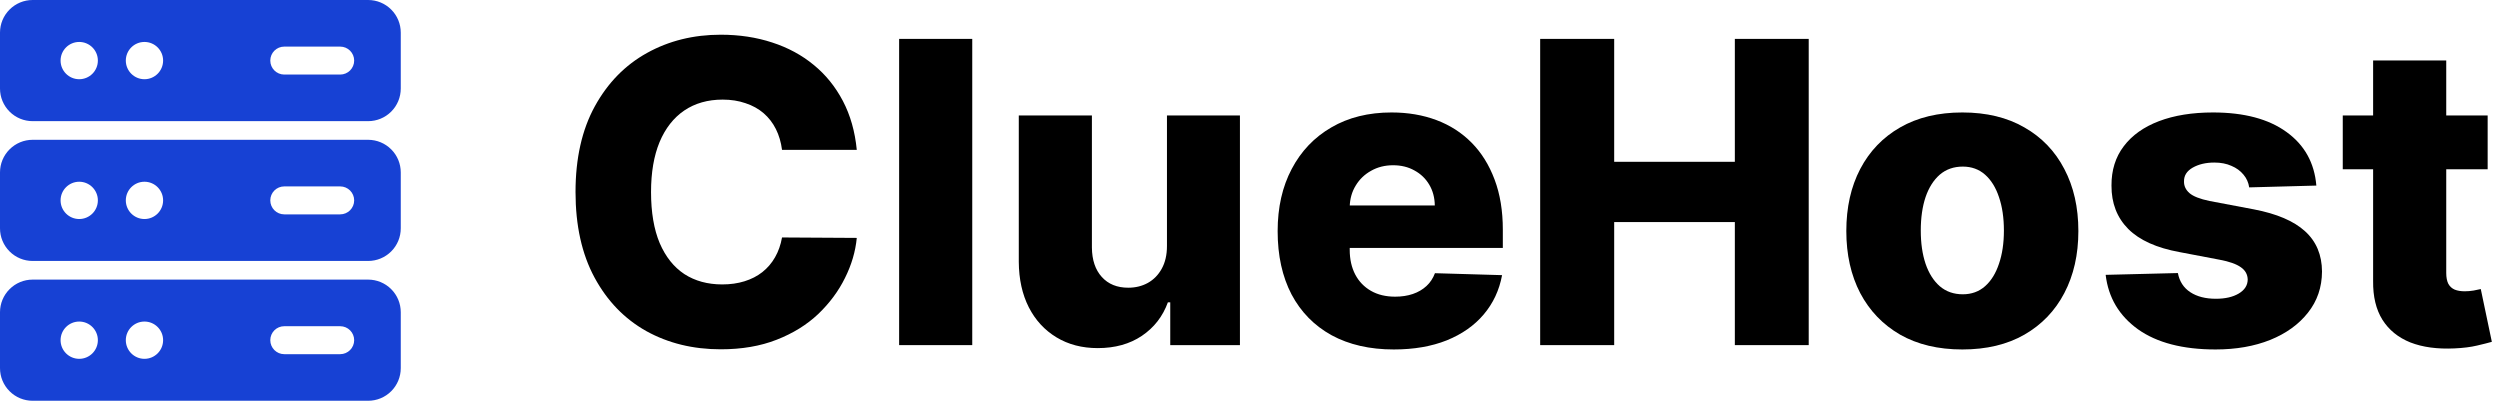
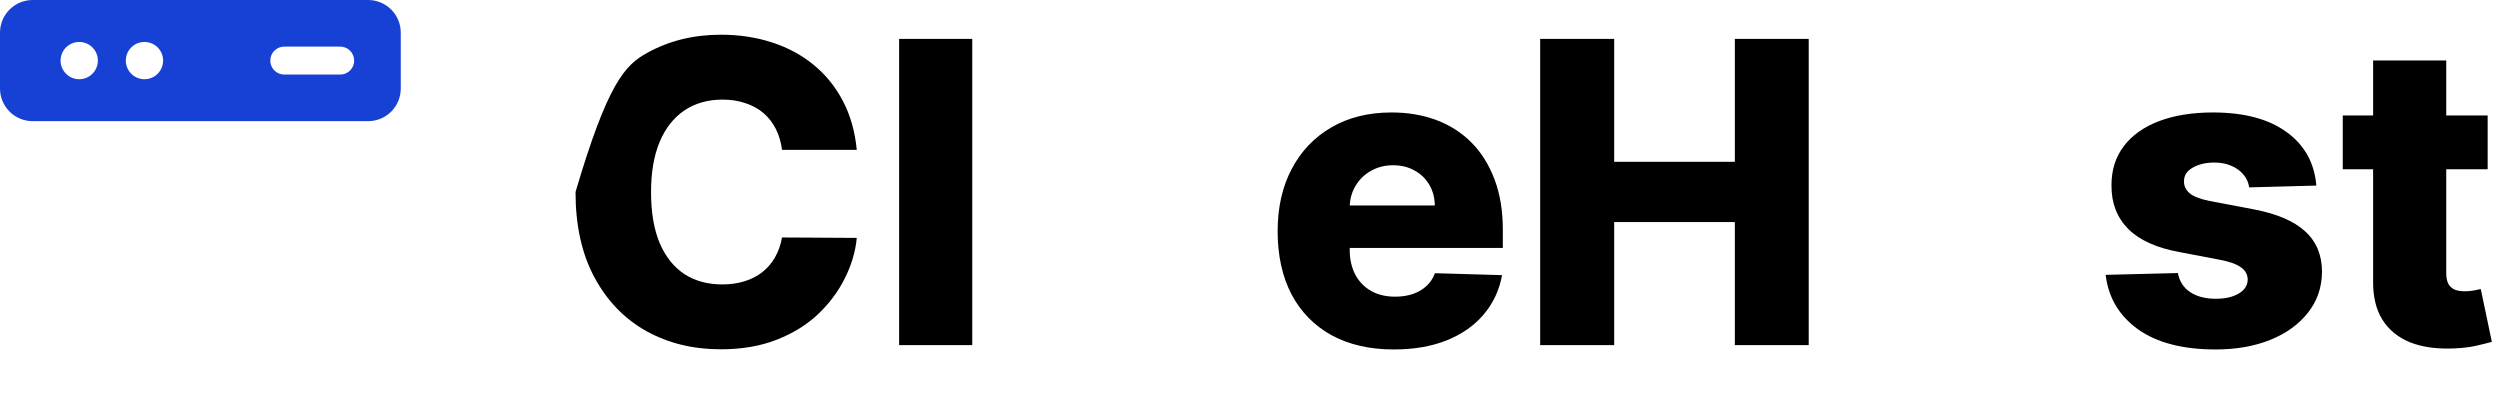
<svg xmlns="http://www.w3.org/2000/svg" width="190" height="31" viewBox="0 0 190 31" fill="none">
  <path fill-rule="evenodd" clip-rule="evenodd" d="M30.458 2.479C30.458 1.822 30.198 1.191 29.732 0.727C29.267 0.261 28.637 0 27.979 0C23.143 0 7.316 0 2.479 0C1.822 0 1.191 0.261 0.727 0.727C0.261 1.191 0 1.822 0 2.479V6.729C0 7.386 0.261 8.017 0.727 8.482C1.191 8.948 1.822 9.208 2.479 9.208H27.979C28.637 9.208 29.267 8.948 29.732 8.482C30.198 8.017 30.458 7.386 30.458 6.729V2.479ZM6.021 3.188C6.803 3.188 7.438 3.822 7.438 4.604C7.438 5.386 6.803 6.021 6.021 6.021C5.239 6.021 4.604 5.386 4.604 4.604C4.604 3.822 5.239 3.188 6.021 3.188ZM10.979 3.188C11.761 3.188 12.396 3.822 12.396 4.604C12.396 5.386 11.761 6.021 10.979 6.021C10.197 6.021 9.562 5.386 9.562 4.604C9.562 3.822 10.197 3.188 10.979 3.188ZM25.854 3.542H21.604C21.018 3.542 20.542 4.018 20.542 4.604C20.542 5.191 21.018 5.667 21.604 5.667H25.854C26.441 5.667 26.917 5.191 26.917 4.604C26.917 4.018 26.441 3.542 25.854 3.542Z" fill="#1741D4" />
-   <path fill-rule="evenodd" clip-rule="evenodd" d="M30.458 13.104C30.458 12.447 30.198 11.816 29.732 11.352C29.267 10.886 28.637 10.625 27.979 10.625C23.143 10.625 7.316 10.625 2.479 10.625C1.822 10.625 1.191 10.886 0.727 11.352C0.261 11.816 1.49012e-08 12.447 1.49012e-08 13.104V17.354C1.49012e-08 18.012 0.261 18.642 0.727 19.107C1.191 19.573 1.822 19.833 2.479 19.833H27.979C28.637 19.833 29.267 19.573 29.732 19.107C30.198 18.642 30.458 18.012 30.458 17.354V13.104ZM6.021 13.812C6.803 13.812 7.438 14.447 7.438 15.229C7.438 16.011 6.803 16.646 6.021 16.646C5.239 16.646 4.604 16.011 4.604 15.229C4.604 14.447 5.239 13.812 6.021 13.812ZM10.979 13.812C11.761 13.812 12.396 14.447 12.396 15.229C12.396 16.011 11.761 16.646 10.979 16.646C10.197 16.646 9.562 16.011 9.562 15.229C9.562 14.447 10.197 13.812 10.979 13.812ZM25.854 14.167H21.604C21.018 14.167 20.542 14.643 20.542 15.229C20.542 15.816 21.018 16.292 21.604 16.292H25.854C26.441 16.292 26.917 15.816 26.917 15.229C26.917 14.643 26.441 14.167 25.854 14.167Z" fill="#1741D4" />
-   <path fill-rule="evenodd" clip-rule="evenodd" d="M30.458 23.729C30.458 23.072 30.198 22.441 29.732 21.977C29.267 21.511 28.637 21.25 27.979 21.25C23.143 21.25 7.316 21.25 2.479 21.25C1.822 21.25 1.191 21.511 0.727 21.977C0.261 22.441 1.49012e-08 23.072 1.49012e-08 23.729V27.979C1.49012e-08 28.637 0.261 29.267 0.727 29.732C1.191 30.198 1.822 30.458 2.479 30.458H27.979C28.637 30.458 29.267 30.198 29.732 29.732C30.198 29.267 30.458 28.637 30.458 27.979V23.729ZM6.021 24.438C6.803 24.438 7.438 25.072 7.438 25.854C7.438 26.636 6.803 27.271 6.021 27.271C5.239 27.271 4.604 26.636 4.604 25.854C4.604 25.072 5.239 24.438 6.021 24.438ZM10.979 24.438C11.761 24.438 12.396 25.072 12.396 25.854C12.396 26.636 11.761 27.271 10.979 27.271C10.197 27.271 9.562 26.636 9.562 25.854C9.562 25.072 10.197 24.438 10.979 24.438ZM25.854 24.792H21.604C21.018 24.792 20.542 25.268 20.542 25.854C20.542 26.441 21.018 26.917 21.604 26.917H25.854C26.441 26.917 26.917 26.441 26.917 25.854C26.917 25.268 26.441 24.792 25.854 24.792Z" fill="#1741D4" />
-   <path d="M65.115 11.388H59.434C59.358 10.805 59.203 10.278 58.968 9.809C58.733 9.339 58.422 8.938 58.036 8.604C57.65 8.271 57.191 8.017 56.661 7.843C56.138 7.661 55.559 7.57 54.922 7.57C53.794 7.57 52.82 7.847 52.002 8.4C51.191 8.953 50.566 9.752 50.127 10.797C49.695 11.843 49.479 13.108 49.479 14.593C49.479 16.138 49.699 17.434 50.138 18.479C50.585 19.517 51.21 20.301 52.013 20.831C52.824 21.354 53.782 21.616 54.888 21.616C55.51 21.616 56.074 21.536 56.581 21.377C57.097 21.218 57.547 20.987 57.934 20.684C58.328 20.373 58.65 19.998 58.9 19.559C59.157 19.112 59.335 18.608 59.434 18.047L65.115 18.081C65.017 19.112 64.718 20.127 64.218 21.127C63.725 22.127 63.047 23.04 62.184 23.866C61.32 24.684 60.267 25.335 59.025 25.82C57.79 26.305 56.373 26.547 54.775 26.547C52.669 26.547 50.782 26.085 49.115 25.161C47.456 24.229 46.146 22.873 45.184 21.093C44.222 19.312 43.74 17.146 43.74 14.593C43.74 12.032 44.229 9.862 45.206 8.081C46.184 6.301 47.506 4.949 49.172 4.025C50.839 3.1 52.706 2.638 54.775 2.638C56.184 2.638 57.487 2.835 58.684 3.229C59.881 3.616 60.934 4.184 61.843 4.934C62.752 5.676 63.49 6.589 64.059 7.672C64.627 8.756 64.979 9.994 65.115 11.388Z" fill="black" />
+   <path d="M65.115 11.388H59.434C59.358 10.805 59.203 10.278 58.968 9.809C58.733 9.339 58.422 8.938 58.036 8.604C57.65 8.271 57.191 8.017 56.661 7.843C56.138 7.661 55.559 7.57 54.922 7.57C53.794 7.57 52.82 7.847 52.002 8.4C51.191 8.953 50.566 9.752 50.127 10.797C49.695 11.843 49.479 13.108 49.479 14.593C49.479 16.138 49.699 17.434 50.138 18.479C50.585 19.517 51.21 20.301 52.013 20.831C52.824 21.354 53.782 21.616 54.888 21.616C55.51 21.616 56.074 21.536 56.581 21.377C57.097 21.218 57.547 20.987 57.934 20.684C58.328 20.373 58.65 19.998 58.9 19.559C59.157 19.112 59.335 18.608 59.434 18.047L65.115 18.081C65.017 19.112 64.718 20.127 64.218 21.127C63.725 22.127 63.047 23.04 62.184 23.866C61.32 24.684 60.267 25.335 59.025 25.82C57.79 26.305 56.373 26.547 54.775 26.547C52.669 26.547 50.782 26.085 49.115 25.161C47.456 24.229 46.146 22.873 45.184 21.093C44.222 19.312 43.74 17.146 43.74 14.593C46.184 6.301 47.506 4.949 49.172 4.025C50.839 3.1 52.706 2.638 54.775 2.638C56.184 2.638 57.487 2.835 58.684 3.229C59.881 3.616 60.934 4.184 61.843 4.934C62.752 5.676 63.49 6.589 64.059 7.672C64.627 8.756 64.979 9.994 65.115 11.388Z" fill="black" />
  <path d="M73.891 2.956V26.229H68.334V2.956H73.891Z" fill="black" />
-   <path d="M88.689 18.695V8.775H94.235V26.229H88.939V22.979H88.758C88.371 24.047 87.712 24.896 86.78 25.525C85.856 26.146 84.739 26.456 83.428 26.456C82.239 26.456 81.193 26.184 80.292 25.638C79.39 25.093 78.689 24.331 78.189 23.354C77.689 22.369 77.436 21.218 77.428 19.9V8.775H82.985V18.809C82.992 19.756 83.242 20.502 83.735 21.047C84.227 21.593 84.898 21.866 85.746 21.866C86.299 21.866 86.796 21.744 87.235 21.502C87.682 21.252 88.034 20.892 88.292 20.422C88.557 19.945 88.689 19.369 88.689 18.695Z" fill="black" />
  <path d="M105.931 26.559C104.105 26.559 102.529 26.199 101.204 25.479C99.885 24.752 98.87 23.718 98.158 22.377C97.454 21.028 97.101 19.426 97.101 17.57C97.101 15.767 97.457 14.191 98.169 12.843C98.882 11.487 99.885 10.434 101.181 9.684C102.476 8.926 104.003 8.547 105.76 8.547C107.003 8.547 108.139 8.741 109.17 9.127C110.2 9.513 111.09 10.085 111.84 10.843C112.59 11.6 113.173 12.536 113.59 13.65C114.007 14.756 114.215 16.025 114.215 17.456V18.843H99.044V15.616H109.045C109.037 15.025 108.897 14.498 108.624 14.036C108.351 13.574 107.976 13.214 107.499 12.956C107.029 12.691 106.488 12.559 105.874 12.559C105.253 12.559 104.696 12.699 104.204 12.979C103.711 13.252 103.321 13.627 103.033 14.104C102.745 14.574 102.594 15.108 102.579 15.706V18.991C102.579 19.703 102.719 20.328 102.999 20.866C103.279 21.396 103.677 21.809 104.192 22.104C104.707 22.4 105.321 22.547 106.033 22.547C106.526 22.547 106.973 22.479 107.374 22.343C107.776 22.206 108.12 22.006 108.408 21.741C108.696 21.475 108.912 21.15 109.056 20.763L114.158 20.911C113.946 22.055 113.48 23.051 112.76 23.9C112.048 24.741 111.113 25.396 109.954 25.866C108.795 26.328 107.454 26.559 105.931 26.559Z" fill="black" />
  <path d="M117.053 26.229V2.956H122.678V12.297H131.848V2.956H137.462V26.229H131.848V16.877H122.678V26.229H117.053Z" fill="black" />
-   <path d="M149.138 26.559C147.305 26.559 145.729 26.184 144.411 25.434C143.1 24.676 142.089 23.623 141.377 22.275C140.672 20.919 140.32 19.347 140.32 17.559C140.32 15.763 140.672 14.191 141.377 12.843C142.089 11.487 143.1 10.434 144.411 9.684C145.729 8.926 147.305 8.547 149.138 8.547C150.972 8.547 152.544 8.926 153.854 9.684C155.172 10.434 156.184 11.487 156.888 12.843C157.6 14.191 157.956 15.763 157.956 17.559C157.956 19.347 157.6 20.919 156.888 22.275C156.184 23.623 155.172 24.676 153.854 25.434C152.544 26.184 150.972 26.559 149.138 26.559ZM149.172 22.366C149.839 22.366 150.403 22.161 150.866 21.752C151.328 21.343 151.68 20.775 151.922 20.047C152.172 19.32 152.297 18.479 152.297 17.525C152.297 16.555 152.172 15.706 151.922 14.979C151.68 14.252 151.328 13.684 150.866 13.275C150.403 12.866 149.839 12.661 149.172 12.661C148.483 12.661 147.9 12.866 147.422 13.275C146.953 13.684 146.593 14.252 146.343 14.979C146.1 15.706 145.979 16.555 145.979 17.525C145.979 18.479 146.1 19.32 146.343 20.047C146.593 20.775 146.953 21.343 147.422 21.752C147.9 22.161 148.483 22.366 149.172 22.366Z" fill="black" />
  <path d="M176.042 14.104L170.939 14.241C170.886 13.877 170.742 13.555 170.508 13.275C170.273 12.987 169.966 12.763 169.587 12.604C169.216 12.438 168.784 12.354 168.292 12.354C167.648 12.354 167.098 12.483 166.644 12.741C166.197 12.998 165.977 13.347 165.985 13.786C165.977 14.127 166.114 14.422 166.394 14.672C166.682 14.922 167.193 15.123 167.928 15.275L171.292 15.911C173.034 16.244 174.33 16.797 175.178 17.57C176.034 18.343 176.466 19.366 176.473 20.638C176.466 21.835 176.11 22.877 175.405 23.763C174.708 24.65 173.754 25.339 172.542 25.831C171.33 26.316 169.943 26.559 168.383 26.559C165.89 26.559 163.924 26.047 162.485 25.025C161.053 23.994 160.235 22.616 160.03 20.888L165.519 20.752C165.64 21.388 165.955 21.873 166.462 22.206C166.97 22.54 167.617 22.706 168.405 22.706C169.117 22.706 169.697 22.574 170.144 22.309C170.591 22.044 170.818 21.691 170.826 21.252C170.818 20.858 170.644 20.544 170.303 20.309C169.962 20.066 169.428 19.877 168.701 19.741L165.655 19.161C163.905 18.843 162.602 18.256 161.746 17.4C160.89 16.536 160.466 15.438 160.473 14.104C160.466 12.938 160.777 11.941 161.405 11.116C162.034 10.282 162.928 9.646 164.087 9.206C165.246 8.767 166.614 8.547 168.189 8.547C170.553 8.547 172.417 9.044 173.78 10.036C175.144 11.021 175.898 12.377 176.042 14.104Z" fill="black" />
  <path d="M189.062 8.775V12.866H178.05V8.775H189.062ZM180.357 4.593H185.914V20.741C185.914 21.081 185.967 21.358 186.073 21.57C186.187 21.775 186.349 21.922 186.562 22.013C186.774 22.097 187.027 22.138 187.323 22.138C187.535 22.138 187.759 22.119 187.993 22.081C188.236 22.036 188.418 21.998 188.539 21.968L189.38 25.979C189.115 26.055 188.74 26.15 188.255 26.263C187.777 26.377 187.206 26.449 186.539 26.479C185.236 26.54 184.118 26.388 183.187 26.025C182.262 25.653 181.554 25.078 181.062 24.297C180.577 23.517 180.342 22.536 180.357 21.354V4.593Z" fill="black" />
</svg>